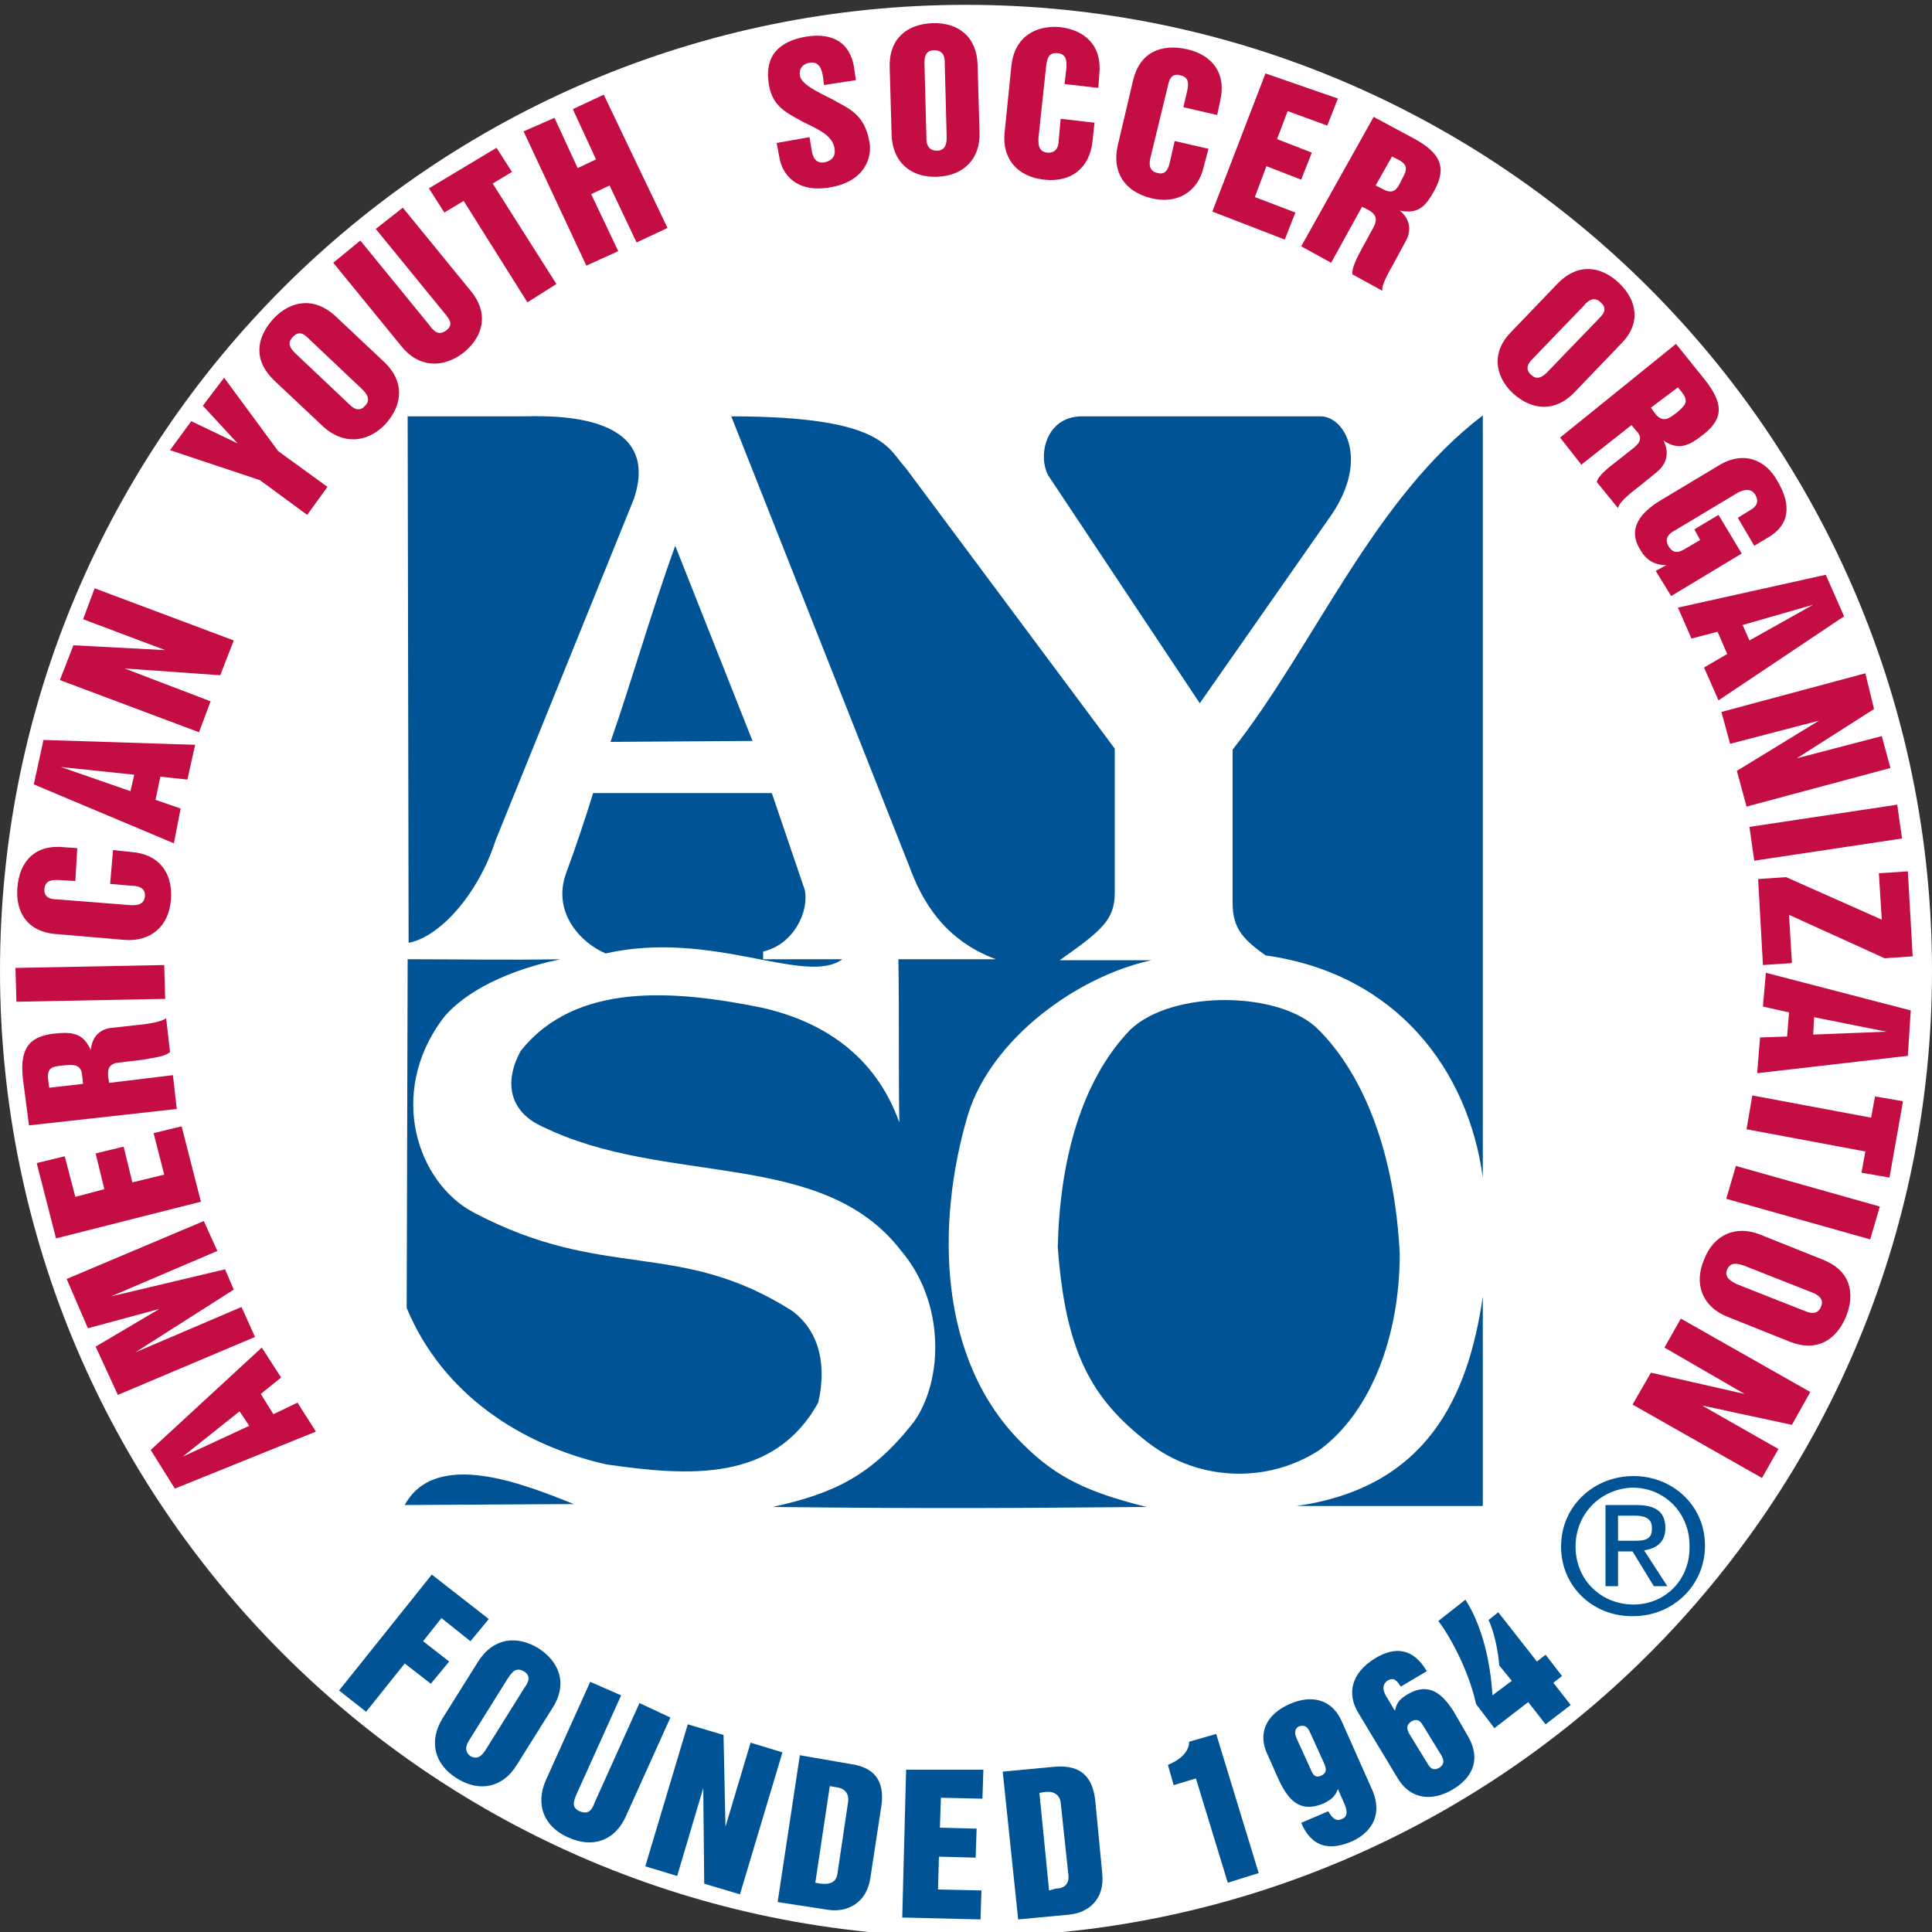
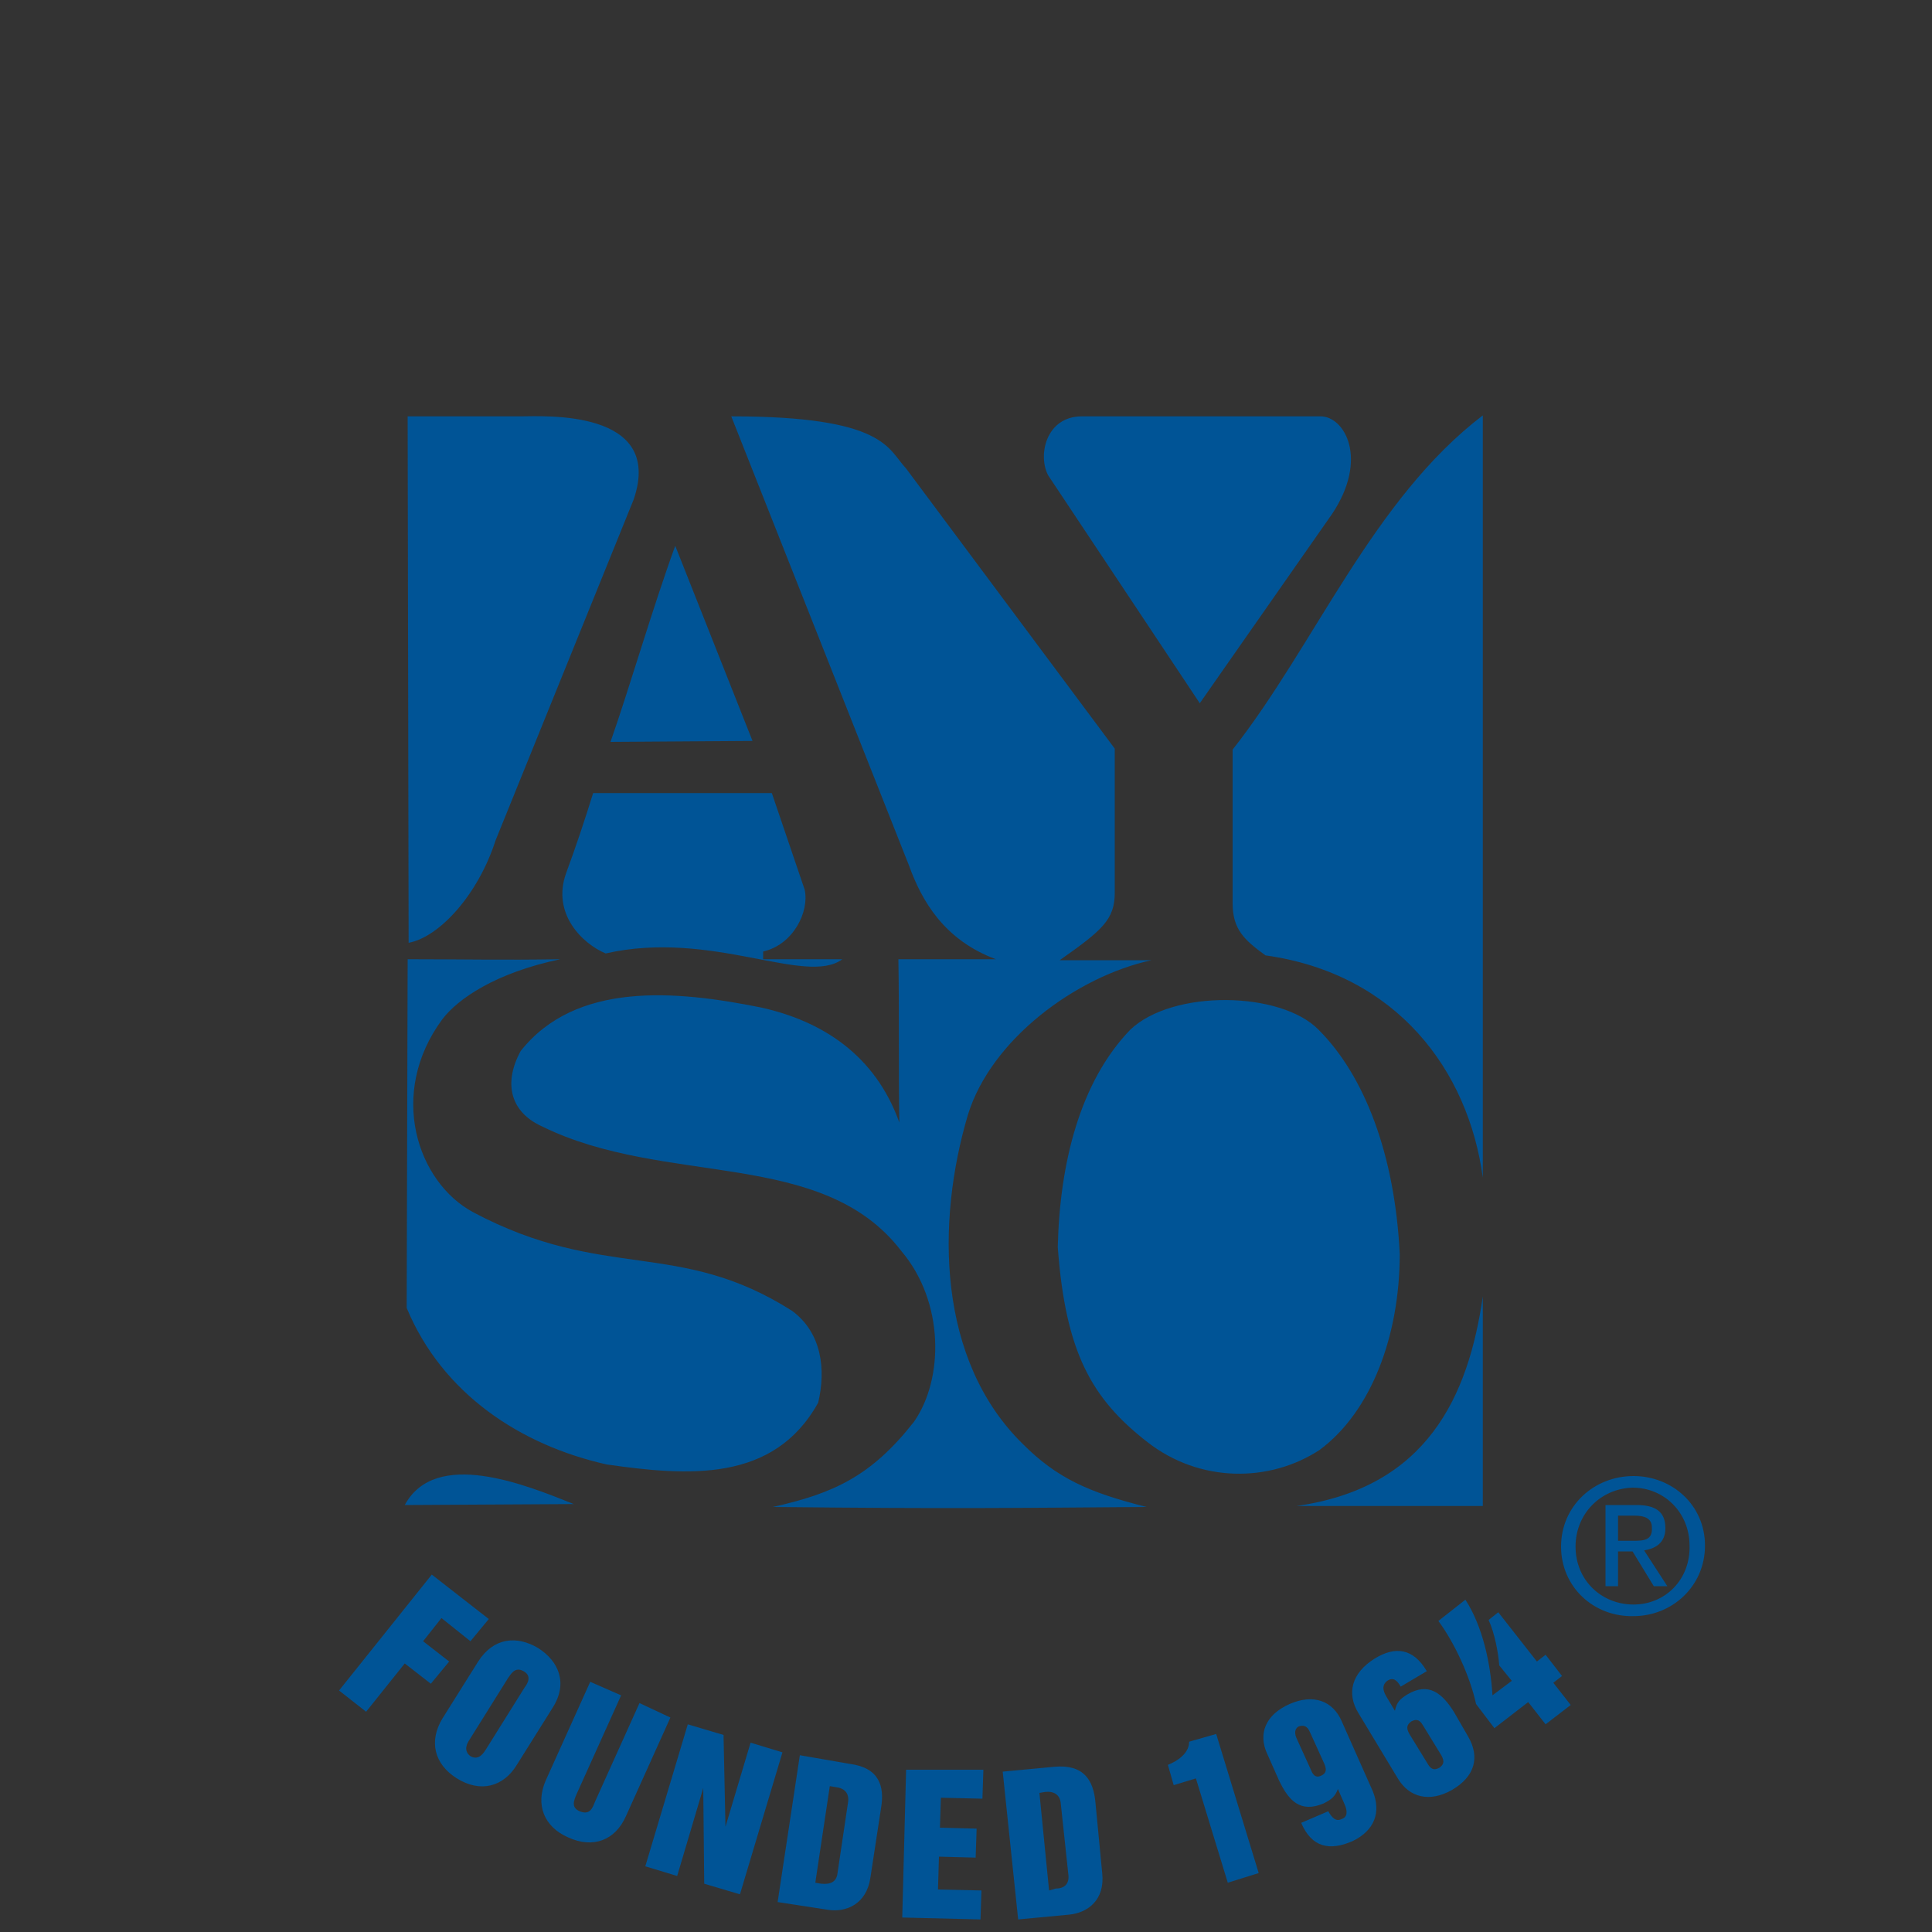
<svg xmlns="http://www.w3.org/2000/svg" version="1.1" id="Layer_1" x="0px" y="0px" width="200px" height="200px" viewBox="0 0 200 200" enable-background="new 0 0 200 200" xml:space="preserve">
  <rect x="0" y="0" width="200" height="200" fill="#333333" stroke="none" />
-   <path id="color3" fill="#FFFFFF" d="M200,100.5c0,55.2-44.8,100-100,100c-55.2,0-100-44.8-100-100c0-55.2,44.8-100,100-100  C155.2,0.5,200,45.3,200,100.5z" />
-   <path id="color2" fill="#C40D42" d="M18.1,154.1l-2.5-4l11.5-10.6l2,3.1l-2.1,1.7l1.3,2.1l2.5-1.2l1.9,3L18.1,154.1L18.1,154.1z   M25.8,147.6l-1-1.5l-5.9,4.7L25.8,147.6L25.8,147.6z M12.2,144.4l14.2-6l-1.4-3.1l-11,4.7l10.2-6.5l-0.9-2.1l-11.8,2.8l11-4.7  l-1.4-3.1l-14.2,6l2.2,5.1l7.4-2l-6.6,3.9L12.2,144.4L12.2,144.4z M5.8,128.2l15-3.8l-2-7.8l-2.9,0.7l1.1,4.3l-3.3,0.8l-0.9-3.7  l-2.9,0.7l0.9,3.7l-3,0.8l-1.1-4.2l-2.9,0.7L5.8,128.2L5.8,128.2z M3,116.5l-0.6-4.6c-0.4-3.1,0.4-4.6,3.2-4.9  c1.8-0.2,3-0.1,3.8,1.7c0.1-1.3,0.9-2.2,2.2-2.3l2.7-0.3c1-0.1,2.4-0.3,2.9-0.7l0.4,3.5c-0.5,0.5-1.8,0.6-2.8,0.8l-2.5,0.3  c-0.9,0.1-1.2,0.5-1.1,1.5l0.1,0.6l6.6-0.8l0.4,3.5L3,116.5L3,116.5z M8.6,112.2l-0.1-0.9c-0.1-1.2-1-1.1-2-1  c-1.1,0.1-1.7,0.2-1.5,1.6l0.1,0.7L8.6,112.2L8.6,112.2z M1.7,103.7l15.4-0.3l-0.1-3.5l-15.4,0.3L1.7,103.7L1.7,103.7z M5.9,96.7  l7,0.6c2.7,0.2,4.6-1.4,4.8-4.2c0.2-2.8-1.3-4.7-4.1-4.9l-1.9-0.2l-0.3,3.5l2.3,0.2c0.4,0,1.4,0.1,1.3,1.1c-0.1,1-1.1,0.9-1.5,0.9  l-7.6-0.6c-0.5,0-1.4-0.1-1.3-1.1c0.1-1,1-0.9,1.5-0.9l1.7,0.1L8,87.8l-1.4-0.1c-3-0.3-4.6,1.5-4.8,4.2C1.6,94.4,2.8,96.5,5.9,96.7  L5.9,96.7z M3.5,81.2l1-4.6l15.7,0.5l-0.8,3.6l-2.8-0.3l-0.5,2.4l2.6,0.9L18,87.3L3.5,81.2L3.5,81.2z M13.5,81.9l0.4-1.7l-7.6-0.8  L13.5,81.9L13.5,81.9z M6.2,70.4l14.4,5.4l1.2-3.2l-8.9-3.4l9.9,0.7l1.4-3.6L9.8,60.9l-1.2,3.2l8.5,3.2l-9.5-0.5L6.2,70.4L6.2,70.4z   M17.6,46.6l9.3,3.1l4.9,3.6l2.1-2.9l-5.1-3.7l-5.6-7.6L21,42l3.6,3.9l-4.8-2.3L17.6,46.6L17.6,46.6z M28.4,39.4  c-2.2-2.1-1.9-4.4-0.1-6.4c1.8-1.9,4.2-2.3,6.4-0.3l5.1,4.8c2,1.9,2,4.3,0.1,6.4c-1.9,2-4.4,2.1-6.4,0.3L28.4,39.4L28.4,39.4z   M36.1,41.8c0.3,0.3,1,1,1.7,0.2c0.7-0.7,0-1.4-0.3-1.7L32,35.1c-0.4-0.4-1-1-1.7-0.2c-0.7,0.7-0.1,1.3,0.3,1.7L36.1,41.8L36.1,41.8  z M34.5,27.2l7.1,8.7c1.7,2.1,4.2,2.3,6.4,0.6c2.2-1.8,2.5-4.2,0.8-6.3l-7.1-8.7l-2.8,2.2l7.1,8.7c0.5,0.6,1,1.2,0.2,1.8  c-0.8,0.6-1.3,0.1-1.8-0.6l-7.1-8.7L34.5,27.2L34.5,27.2z M44.4,19.5L46,22l2-1.2l6.6,10.5l3-1.9L51,19l2-1.2l-1.6-2.5L44.4,19.5  L44.4,19.5z M54.2,13.6l6.5,13.9L64,26l-2.8-5.9l1.9-0.9l2.8,5.9l3.2-1.5L62.5,9.8l-3.2,1.5l2.4,5.2l-1.9,0.9l-2.4-5.2L54.2,13.6  L54.2,13.6z M83.8,14.2l-3.4,0.6l0.3,1.6c0.3,1.6,1.7,3.6,5.2,3c3.7-0.6,4.4-3.2,4.1-4.7c-0.5-3-2.3-3.5-3.8-4.4  c-1.6-0.8-3.3-1.6-3.4-2.5c-0.1-0.7,0.3-1.2,1-1.3c1-0.2,1.3,0.7,1.4,1.5l0.1,0.8l3.3-0.5l-0.2-1.4c-0.4-2.3-2-3.6-5-3.1  c-2.8,0.5-4.3,2-3.8,5c0.4,2.3,1.9,2.9,3.5,3.8c1.6,0.8,3.1,1.4,3.3,2.8c0.1,0.7-0.2,1.2-1,1.4c-1,0.2-1.3-0.6-1.4-1.4L83.8,14.2  L83.8,14.2z M92.1,7c-0.1-3,1.8-4.5,4.4-4.6c2.6-0.1,4.6,1.3,4.7,4.3l0.2,7c0.1,2.7-1.6,4.5-4.4,4.6c-2.8,0.1-4.6-1.6-4.7-4.3  L92.1,7L92.1,7z M95.9,14.2c0,0.4,0,1.4,1.1,1.4c1,0,1-1,1-1.4l-0.2-7.6c0-0.5,0-1.4-1.1-1.4c-1,0-1,0.9-1,1.4L95.9,14.2L95.9,14.2z   M104.7,6.8l-0.7,6.9c-0.3,2.7,1.3,4.6,4.1,4.9c2.8,0.3,4.7-1.2,5-4l0.2-1.9l-3.5-0.4l-0.2,2.2c0,0.4-0.1,1.4-1.2,1.3  c-1-0.1-0.9-1.1-0.9-1.5l0.8-7.5c0.1-0.5,0.1-1.4,1.2-1.3c1,0.1,0.9,1,0.9,1.5l-0.2,1.7l3.5,0.4l0.1-1.4c0.3-3-1.5-4.6-4.1-4.9  C107.1,2.6,105,3.9,104.7,6.8L104.7,6.8z M117.3,8.3l-1.6,6.8c-0.6,2.7,0.7,4.7,3.4,5.4c2.7,0.7,4.9-0.6,5.5-3.2l0.5-1.9l-3.5-0.8  l-0.5,2.2c-0.1,0.4-0.3,1.4-1.3,1.1c-1-0.2-0.8-1.2-0.7-1.6l1.8-7.4c0.1-0.5,0.3-1.4,1.3-1.1c1,0.2,0.8,1.1,0.7,1.6l-0.4,1.7  l3.5,0.8l0.3-1.4c0.7-2.9-0.8-4.8-3.4-5.4C120.2,4.5,118,5.4,117.3,8.3L117.3,8.3z M131,7.6l-5.5,14.3l7.5,2.9l1.1-2.8l-4.2-1.6  l1.2-3.2l3.6,1.4l1.1-2.8l-3.6-1.4l1.1-2.9l4.1,1.5l1.1-2.8L131,7.6L131,7.6z M142.2,12.1l4.1,2.2c2.8,1.5,3.5,3,2.2,5.4  c-0.9,1.6-1.6,2.5-3.6,2.1c1,0.8,1.3,2,0.6,3.2l-1.3,2.4c-0.5,0.9-1.2,2.1-1.1,2.7l-3.1-1.7c-0.1-0.6,0.5-1.8,1-2.7l1.2-2.2  c0.4-0.8,0.3-1.3-0.6-1.8l-0.6-0.3l-3.2,5.8l-3.1-1.7L142.2,12.1L142.2,12.1z M142.4,19.2l0.8,0.4c1.1,0.6,1.5-0.1,1.9-1  c0.5-0.9,0.8-1.5-0.4-2.1l-0.6-0.3L142.4,19.2L142.4,19.2z M161.2,29.4c2.1-2.2,4.5-1.9,6.4-0.1c1.9,1.8,2.3,4.2,0.2,6.3l-4.8,5  c-1.9,2-4.3,2-6.4,0.1c-2-1.9-2.1-4.4-0.2-6.3L161.2,29.4L161.2,29.4z M158.7,37.1c-0.3,0.3-1,1-0.2,1.7c0.7,0.7,1.4,0,1.7-0.3  l5.3-5.5c0.4-0.4,1-1,0.2-1.7c-0.7-0.7-1.4-0.1-1.7,0.3L158.7,37.1L158.7,37.1z M173.5,35.6l2.9,3.6c2,2.5,2.1,4.1-0.1,5.8  c-1.4,1.1-2.5,1.7-4.1,0.6c0.6,1.2,0.4,2.3-0.6,3.2l-2.1,1.7c-0.8,0.6-1.9,1.5-2,2.1l-2.2-2.7c0.1-0.6,1.2-1.5,2-2.1l1.9-1.5  c0.7-0.6,0.8-1.1,0.1-1.8l-0.4-0.5l-5.2,4.1l-2.2-2.8L173.5,35.6L173.5,35.6z M170.9,42.2l0.5,0.7c0.8,0.9,1.4,0.4,2.2-0.2  c0.8-0.7,1.3-1.1,0.5-2.1l-0.4-0.5L170.9,42.2L170.9,42.2z M177.9,48.2l-6,3.6c-2,1.2-3.5,2.9-2.1,5.1c0.6,1.1,1.5,1.6,2.7,1.6  l-1.1,0.6l1.6,2.6l7.3-4.4l-2.4-4l-2.5,1.5l0.6,1.1l-1.7,1c-0.7,0.4-1.2,0.3-1.6-0.4c-0.5-0.9,0.3-1.4,0.7-1.6l6.5-3.9  c0.4-0.2,1.3-0.6,1.8,0.2c0.4,0.7,0.2,1.2-0.5,1.6l-1.3,0.8l1.7,2.9l1.5-0.9c2.5-1.5,2.1-3.8,0.9-5.8  C182.8,47.6,180.5,46.6,177.9,48.2L177.9,48.2z M189,59.5l1.9,4.3l-13,8.7l-1.5-3.4l2.4-1.4l-1-2.3l-2.7,0.7l-1.4-3.2L189,59.5  L189,59.5z M180.4,64.7l0.7,1.6l6.6-3.7L180.4,64.7L180.4,64.7z M193.1,69.7l-14.9,4l0.9,3.3l9.2-2.4l-8.5,5.2l1,3.7l14.9-4  l-0.9-3.3l-8.8,2.3l8-5.1L193.1,69.7L193.1,69.7z M196.4,83.3l-15.3,2.3l0.5,3.5l15.3-2.3L196.4,83.3L196.4,83.3z M197.5,90.2  l-3,0.2l0.3,4.8l-9.9-4.4l-2.9,0.2l0.5,8.9l3-0.2l-0.3-5l9.9,4.5l2.9-0.2L197.5,90.2L197.5,90.2z M197.8,104.6l-0.3,4.7l-15.6,1.8  l0.3-3.7l2.8-0.1l0.2-2.5l-2.7-0.6l0.3-3.5L197.8,104.6L197.8,104.6z M187.8,105.3l-0.1,1.8l7.6-0.3L187.8,105.3L187.8,105.3z   M197,114l-2.9-0.5l-0.4,2.2l-12.3-2.3l-0.6,3.5l12.3,2.3l-0.4,2.2l2.9,0.5L197,114L197,114z M194.6,124.9l-14.9-4.2l-1,3.4  l14.9,4.2L194.6,124.9L194.6,124.9z M188.7,130.4c2.8,1.1,3.4,3.4,2.4,5.9c-1,2.4-3,3.7-5.8,2.6l-6.5-2.6c-2.5-1-3.5-3.3-2.4-5.9  c1-2.6,3.3-3.6,5.8-2.6L188.7,130.4L188.7,130.4z M180.5,131c-0.4-0.1-1.3-0.5-1.7,0.4c-0.4,0.9,0.6,1.3,0.9,1.5l7.1,2.8  c0.5,0.2,1.3,0.5,1.7-0.4c0.4-0.9-0.4-1.3-0.9-1.5L180.5,131L180.5,131z M187.4,144.1l-13.4-7.6l-1.7,3l8.3,4.8l-9.7-2.2l-1.9,3.3  l13.4,7.6l1.7-3l-7.9-4.5l9.3,2L187.4,144.1L187.4,144.1z" />
  <path id="color1" fill="#005496" d="M51.3,87c-1.8,5.6-5.8,10-9,10.6l-0.1-54.5h11.7c2.3,0,14.9-0.8,11.7,8.6L51.3,87L51.3,87z   M75.7,43.1l18.4,46.5c1.3,3.6,3.6,7.7,9,9.7H93c0.1,5.6,0,11.9,0.1,16.9c-2.5-7-8-10.5-14.3-11.9c-8.9-1.8-19.2-2.7-24.9,4.5  c-1.8,3.3-1.1,6.3,2.2,7.8c12.8,6.3,29,2.2,37.2,12.9c4.5,5.3,4.4,13.3,1.3,17.7c-4.4,5.6-8.3,7.4-14.6,8.8  c18.5,0.2,25.1,0.1,38.7,0c-6-1.5-9.3-3-12.8-6.5c-8.9-8.7-9-23-5.7-34.1c2.4-7.8,11.2-14.3,19-16h-9.5c4.4-3.1,5.7-4.2,5.7-7V77.5  l-21.6-29C91.9,46.5,91.7,43.1,75.7,43.1L75.7,43.1z M136.7,43.1h-24.7c-3.7,0-4.6,4-3.5,6.1l15.7,23.6l13.7-19.6  C141.7,47.5,139.2,43.1,136.7,43.1L136.7,43.1z M127.6,77.6v15.9c0,2.7,1.2,3.8,3.4,5.4c13.6,1.9,21,11.9,22.5,23  c0-25,0-53.9,0-78.9C142.1,51.7,136.1,66.8,127.6,77.6L127.6,77.6z M63.2,76.8l14.7-0.1l-8-20.2C67.5,63.1,65.2,71.1,63.2,76.8  L63.2,76.8z M83.3,92.1l-3.4-10H61.4c-0.8,2.6-1.8,5.6-2.8,8.3c-1.5,4.2,1.7,7.3,4.1,8.3c11-2.5,20.7,3.4,24.5,0.6  c-2.4,0-4.5,0-8.2,0v-0.8C82.1,97.8,83.8,94.4,83.3,92.1L83.3,92.1z M58,99.3c-5.8,0.1-10.1,0-15.8,0l-0.1,36.1  c3.7,8.9,11.8,14.2,20.7,16.2c8.4,1.2,17.3,1.9,21.9-6.4c0.8-3.4,0.4-7.2-2.7-9.5c-11.8-7.5-19.4-3-33-10.2  c-5.8-3.1-8.9-12.3-3.2-20C47.4,103.4,51.3,100.7,58,99.3L58,99.3z M136.5,106.6c-3.9-4-15.1-4.2-19.5,0c-5.2,5.4-7.3,13.8-7.5,22.5  c0.8,10.9,3.5,15.7,9.3,20.2c5.4,4.2,12.6,4.2,17.8,0.8c5.4-4,8.3-11.9,8.3-20.3C144.4,119.6,141.3,111.4,136.5,106.6L136.5,106.6z   M134.2,155.9h19.3v-21.7C152,144.6,147.7,154,134.2,155.9L134.2,155.9z M59.4,155.7c-5-2-14.3-5.8-17.5,0.1L59.4,155.7L59.4,155.7z   M44.7,163l-9.6,12l2.8,2.2l4-5l2.7,2.1l1.9-2.3l-2.7-2.1l1.9-2.4l3,2.4l1.9-2.3L44.7,163L44.7,163z M49.5,172l-3.7,5.9  c-1.4,2.3-0.9,4.7,1.5,6.2c2.4,1.5,4.8,0.9,6.2-1.4l3.7-5.9c1.6-2.5,0.7-4.8-1.5-6.2C53.5,169.3,51.1,169.5,49.5,172L49.5,172z   M48.6,180.1l4-6.4c0.3-0.4,0.7-1.2,1.6-0.7c0.9,0.5,0.4,1.3,0.1,1.7l-4,6.4c-0.2,0.3-0.7,1.2-1.6,0.7  C47.9,181.2,48.4,180.4,48.6,180.1L48.6,180.1z M61.1,174.1l-4.6,10.2c-1.1,2.5-0.2,4.8,2.3,5.9c2.6,1.2,4.9,0.3,6-2.2l4.6-10.2  l-3.2-1.5l-4.6,10.2c-0.3,0.8-0.6,1.4-1.6,1c-0.9-0.4-0.6-1.1-0.3-1.8l4.6-10.2L61.1,174.1L61.1,174.1z M71.2,178.5l-4.4,14.7l3.3,1  l2.7-9.1l0.1,9.9l3.7,1.1l4.4-14.7l-3.3-1l-2.6,8.7l-0.2-9.5L71.2,178.5L71.2,178.5z M82.8,181.7l-2.3,15.2l5.2,0.8  c1.9,0.3,4-0.6,4.4-3.3l1.1-7.2c0.4-2.3-0.2-4.2-3.2-4.6L82.8,181.7L82.8,181.7z M84.4,194.9l1.5-10l0.6,0.1  c0.9,0.1,1.4,0.6,1.3,1.5l-1.1,7.4c-0.1,0.9-0.7,1.2-1.7,1.1L84.4,194.9L84.4,194.9z M93.8,183.2l-0.4,15.3l8.1,0.2l0.1-3l-4.5-0.1  l0.1-3.4l3.8,0.1l0.1-3l-3.8-0.1l0.1-3.1l4.3,0.1l0.1-3L93.8,183.2L93.8,183.2z M103.8,183.4l1.6,15.3l5.3-0.5  c1.9-0.2,3.7-1.5,3.4-4.3l-0.7-7.3c-0.2-2.3-1.2-4-4.3-3.7L103.8,183.4L103.8,183.4z M108.6,195.7l-1-10.1l0.6-0.1  c0.9-0.1,1.5,0.3,1.6,1.1l0.8,7.5c0.1,0.9-0.4,1.4-1.3,1.4L108.6,195.7L108.6,195.7z M120.9,182.7l0.6,2.1l2.3-0.7l3.3,10.8l3.2-1  l-4.4-14.4l-2.8,0.8C123.1,181.5,121.9,182.3,120.9,182.7L120.9,182.7z M142.1,185.4l-3.2-7.2c-0.9-2.1-2.9-2.9-5.4-1.8  c-2.5,1.1-3.3,3.1-2.3,5.2l1.2,2.7c1,2.1,2.2,3.4,4.6,2.4c0.8-0.4,1.2-0.7,1.5-1.5l0.7,1.6c0.3,0.7,0.3,1.3-0.3,1.5  c-0.6,0.3-1-0.1-1.4-0.8l-2.8,1.2c1.1,2.6,3,2.9,5.3,1.9C142.3,189.5,143,187.6,142.1,185.4L142.1,185.4z M135.6,179.3l1.5,3.3  c0.3,0.7,0.1,1-0.3,1.2c-0.4,0.2-0.8,0.2-1.1-0.6l-1.5-3.3c-0.3-0.7,0-1.1,0.3-1.2C134.9,178.6,135.3,178.6,135.6,179.3L135.6,179.3  z M140.6,177.3l4.1,6.8c1.2,2,3.3,2.5,5.6,1.2c2.4-1.4,2.9-3.4,1.7-5.5l-1.5-2.6c-1.2-1.9-2.6-3.1-4.8-1.8c-0.8,0.5-1.1,0.8-1.3,1.7  l-0.9-1.5c-0.4-0.7-0.4-1.2,0.1-1.6c0.6-0.4,1-0.1,1.4,0.6l2.7-1.6c-1.4-2.4-3.3-2.6-5.4-1.3C139.9,173.2,139.4,175.3,140.6,177.3  L140.6,177.3z M147.8,182.6l-1.9-3.1c-0.4-0.7-0.2-1,0.2-1.3c0.4-0.2,0.8-0.3,1.2,0.4l1.9,3.1c0.4,0.7,0.2,1-0.2,1.3  C148.6,183.2,148.2,183.3,147.8,182.6L147.8,182.6z M152.8,176.4l1.9,2.5l3.5-2.7l1.8,2.3l2.6-2l-1.8-2.3l0.9-0.7l-1.7-2.2l-0.9,0.7  l-4-5.1l-1,0.8c0.6,1.3,1,3.3,1.1,4.7l1.3,1.6l-2,1.5c-0.2-3.3-1-7.1-2.8-9.9l-2.8,2.2C150.6,170.1,152.2,173.6,152.8,176.4  L152.8,176.4z M161.6,160.1c0,4.2,3.4,7.3,7.5,7.2c4,0,7.4-3.1,7.4-7.3c0-4.2-3.4-7.2-7.4-7.2C165,152.8,161.6,155.9,161.6,160.1  L161.6,160.1z M169.1,166.1c-3.3,0-6-2.5-6-6c0-3.4,2.6-6,5.9-6.1c3.3,0,5.9,2.6,5.9,6C175,163.5,172.4,166.1,169.1,166.1  L169.1,166.1z M167.5,164.2l0-3.6l1.5,0l2.2,3.6l1.4,0l-2.4-3.7c1.2-0.2,2.2-0.8,2.2-2.3c0-1.7-1-2.4-3-2.4l-3.2,0l0,8.4  L167.5,164.2L167.5,164.2z M169,159.5l-1.5,0l0-2.6l1.7,0c0.9,0,1.8,0.2,1.8,1.2C171.1,159.5,170.1,159.5,169,159.5L169,159.5z" />
</svg>